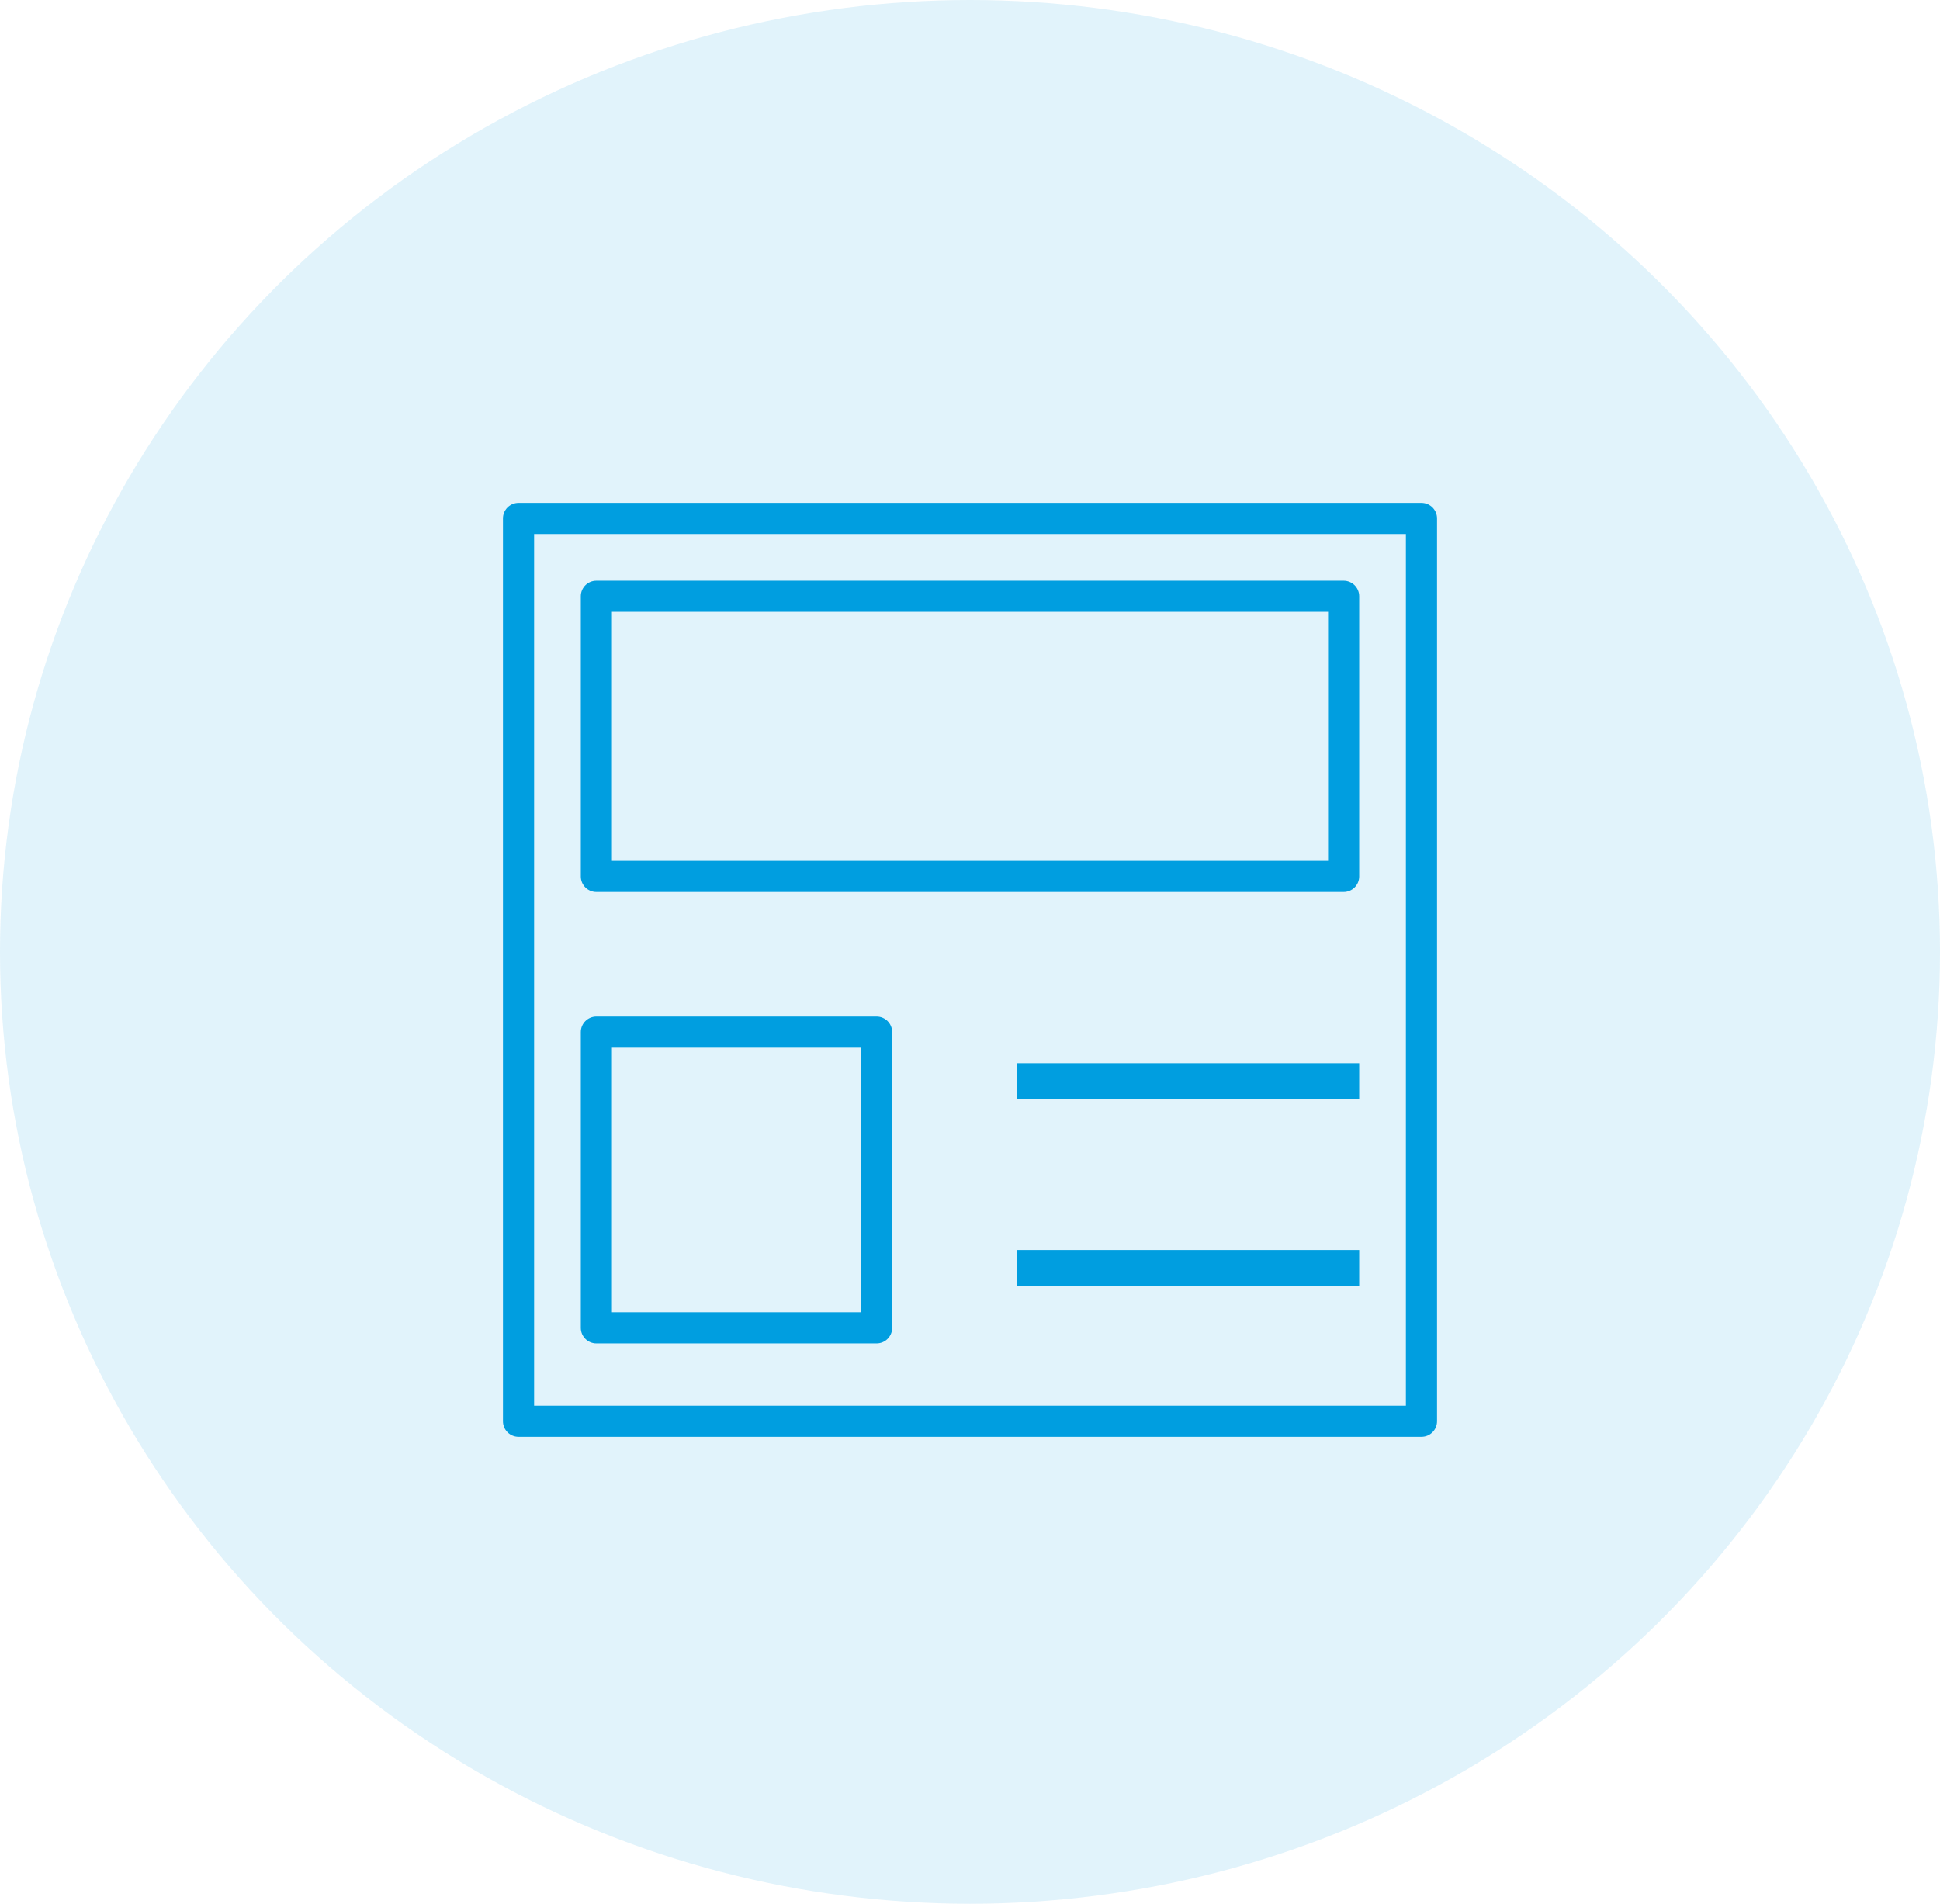
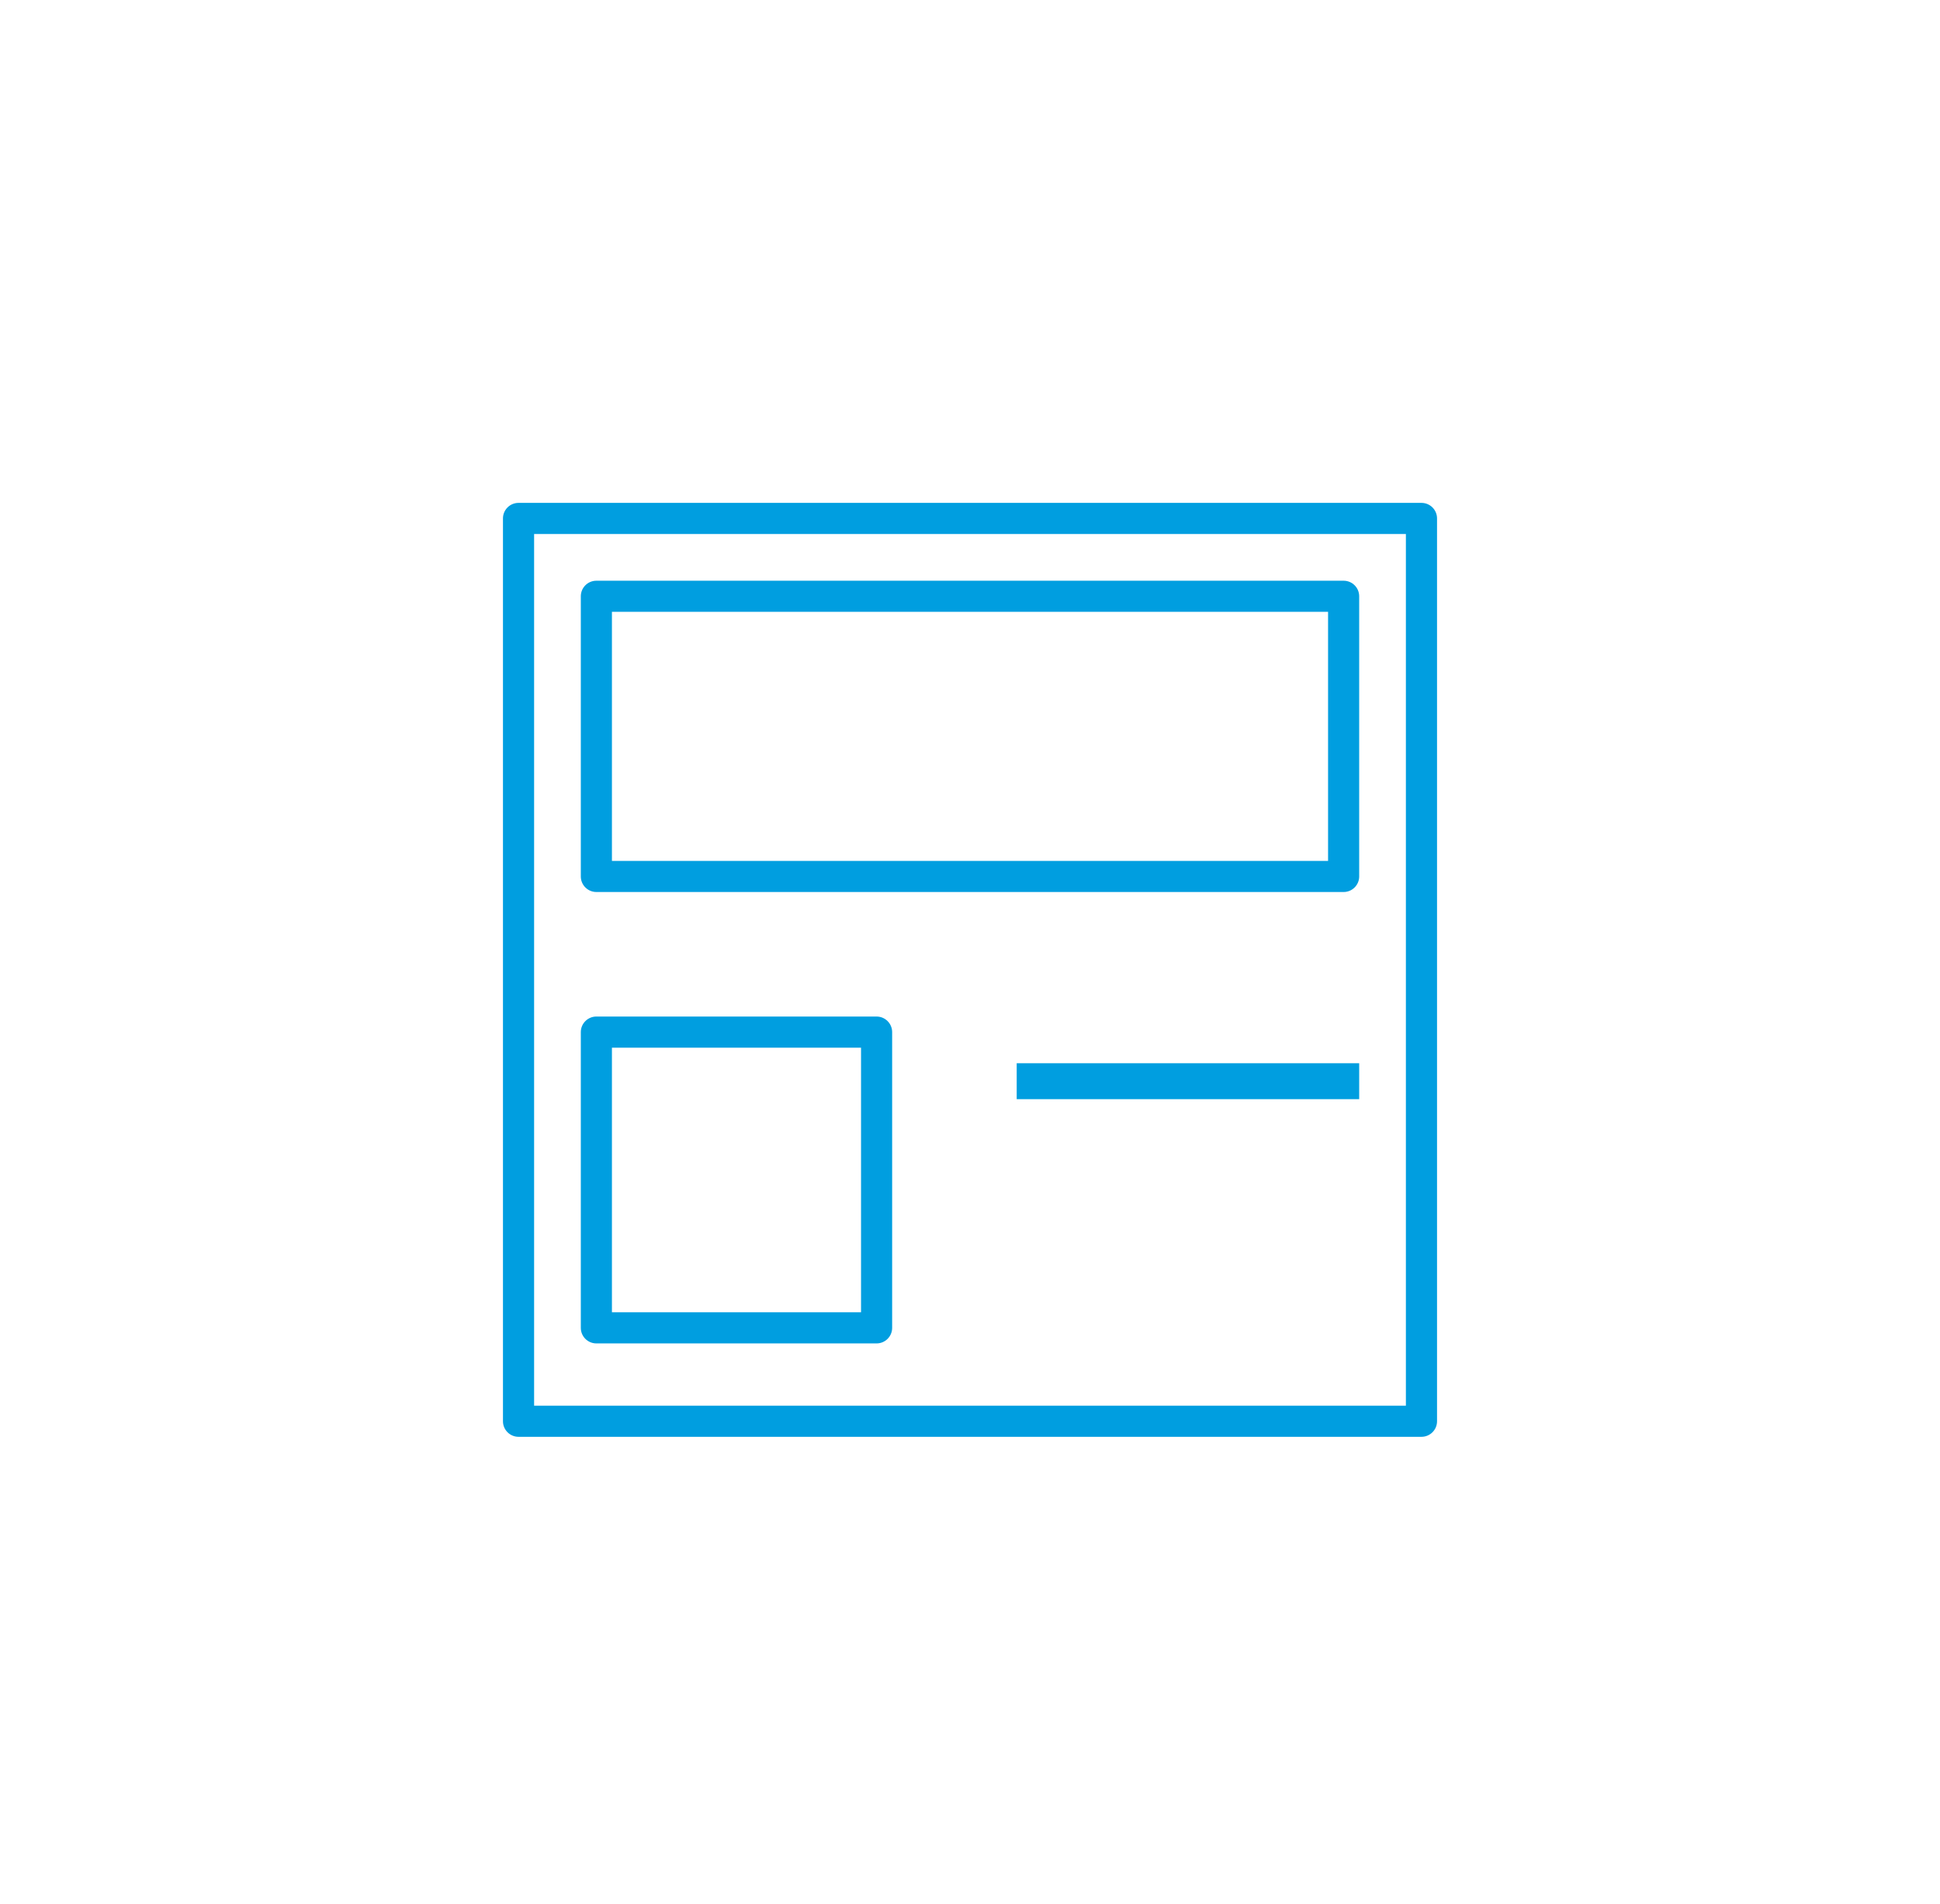
<svg xmlns="http://www.w3.org/2000/svg" width="54px" height="53px" viewBox="0 0 54 53" version="1.1">
  <title>Group 28</title>
  <desc>Created with Sketch.</desc>
  <g id="Aktuell" stroke="none" stroke-width="1" fill="none" fill-rule="evenodd">
    <g id="v1-copy-3" transform="translate(-952, -1318)" fill="#009EE0">
      <g id="Group-16-Copy" transform="translate(927, 1291)">
        <g id="Group-28" transform="translate(25, 27)">
-           <ellipse id="Oval-Copy-3" opacity="0.118" cx="27" cy="26.5" rx="27" ry="26.5" />
          <g id="002-content" transform="translate(14, 14)" fill-rule="nonzero">
            <path d="M25.567,0 L0.433,0 C0.194,0 0,0.194 0,0.433 L0,25.567 C0,25.806 0.194,26 0.433,26 L25.567,26 C25.806,26 26,25.806 26,25.567 L26,0.433 C26,0.194 25.806,0 25.567,0 Z M25.133,25.133 L0.867,25.133 L0.867,0.867 L25.133,0.867 L25.133,25.133 L25.133,25.133 Z" id="Shape" />
            <path d="M23.4,2.167 L2.6,2.167 C2.361,2.167 2.167,2.361 2.167,2.6 L2.167,10.4 C2.167,10.639 2.361,10.833 2.6,10.833 L23.4,10.833 C23.639,10.833 23.833,10.639 23.833,10.4 L23.833,2.6 C23.833,2.361 23.639,2.167 23.4,2.167 Z M22.967,9.967 L3.033,9.967 L3.033,3.033 L22.967,3.033 L22.967,9.967 L22.967,9.967 Z" id="Shape" />
            <path d="M10.4,14.3 L2.6,14.3 C2.361,14.3 2.167,14.494 2.167,14.733 L2.167,22.967 C2.167,23.206 2.361,23.4 2.6,23.4 L10.4,23.4 C10.639,23.4 10.833,23.206 10.833,22.967 L10.833,14.733 C10.833,14.494 10.639,14.3 10.4,14.3 Z M9.967,22.533 L3.033,22.533 L3.033,15.167 L9.967,15.167 L9.967,22.533 L9.967,22.533 Z" id="Shape" />
            <rect id="Rectangle" x="14.3" y="15.6" width="9.533" height="1" />
-             <rect id="Rectangle" x="14.3" y="20.8" width="9.533" height="1" />
          </g>
        </g>
      </g>
    </g>
  </g>
</svg>